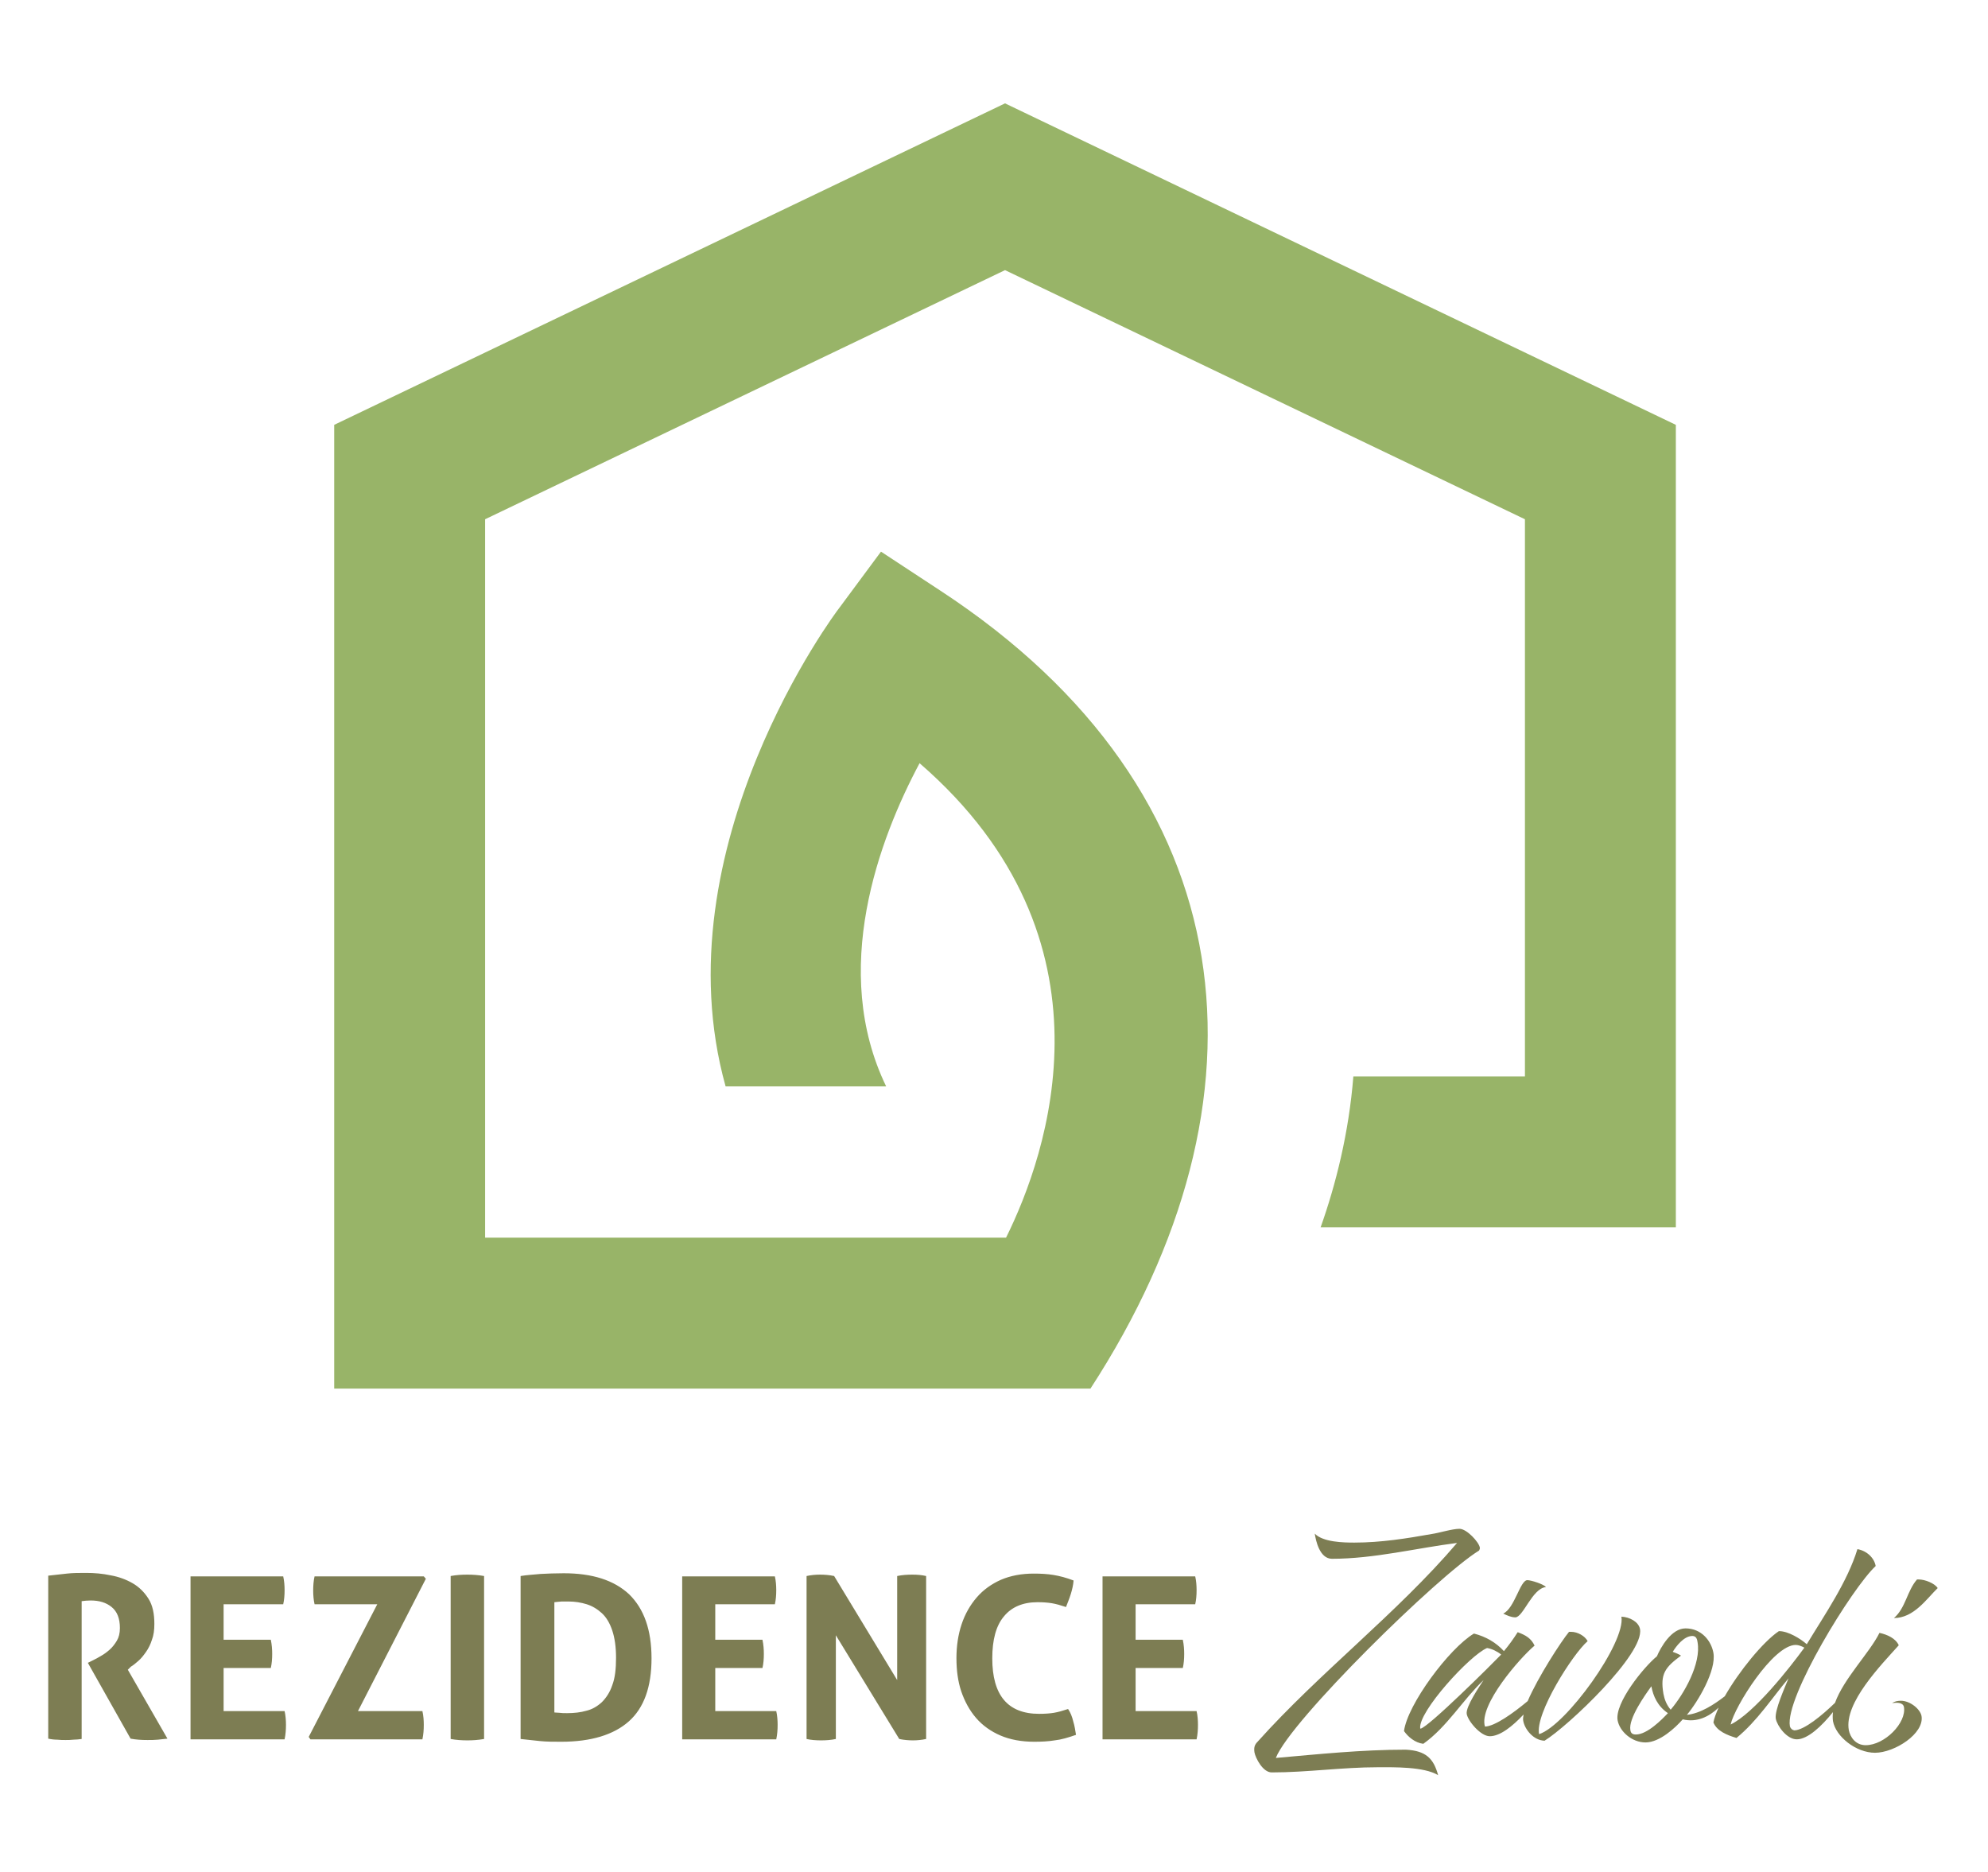
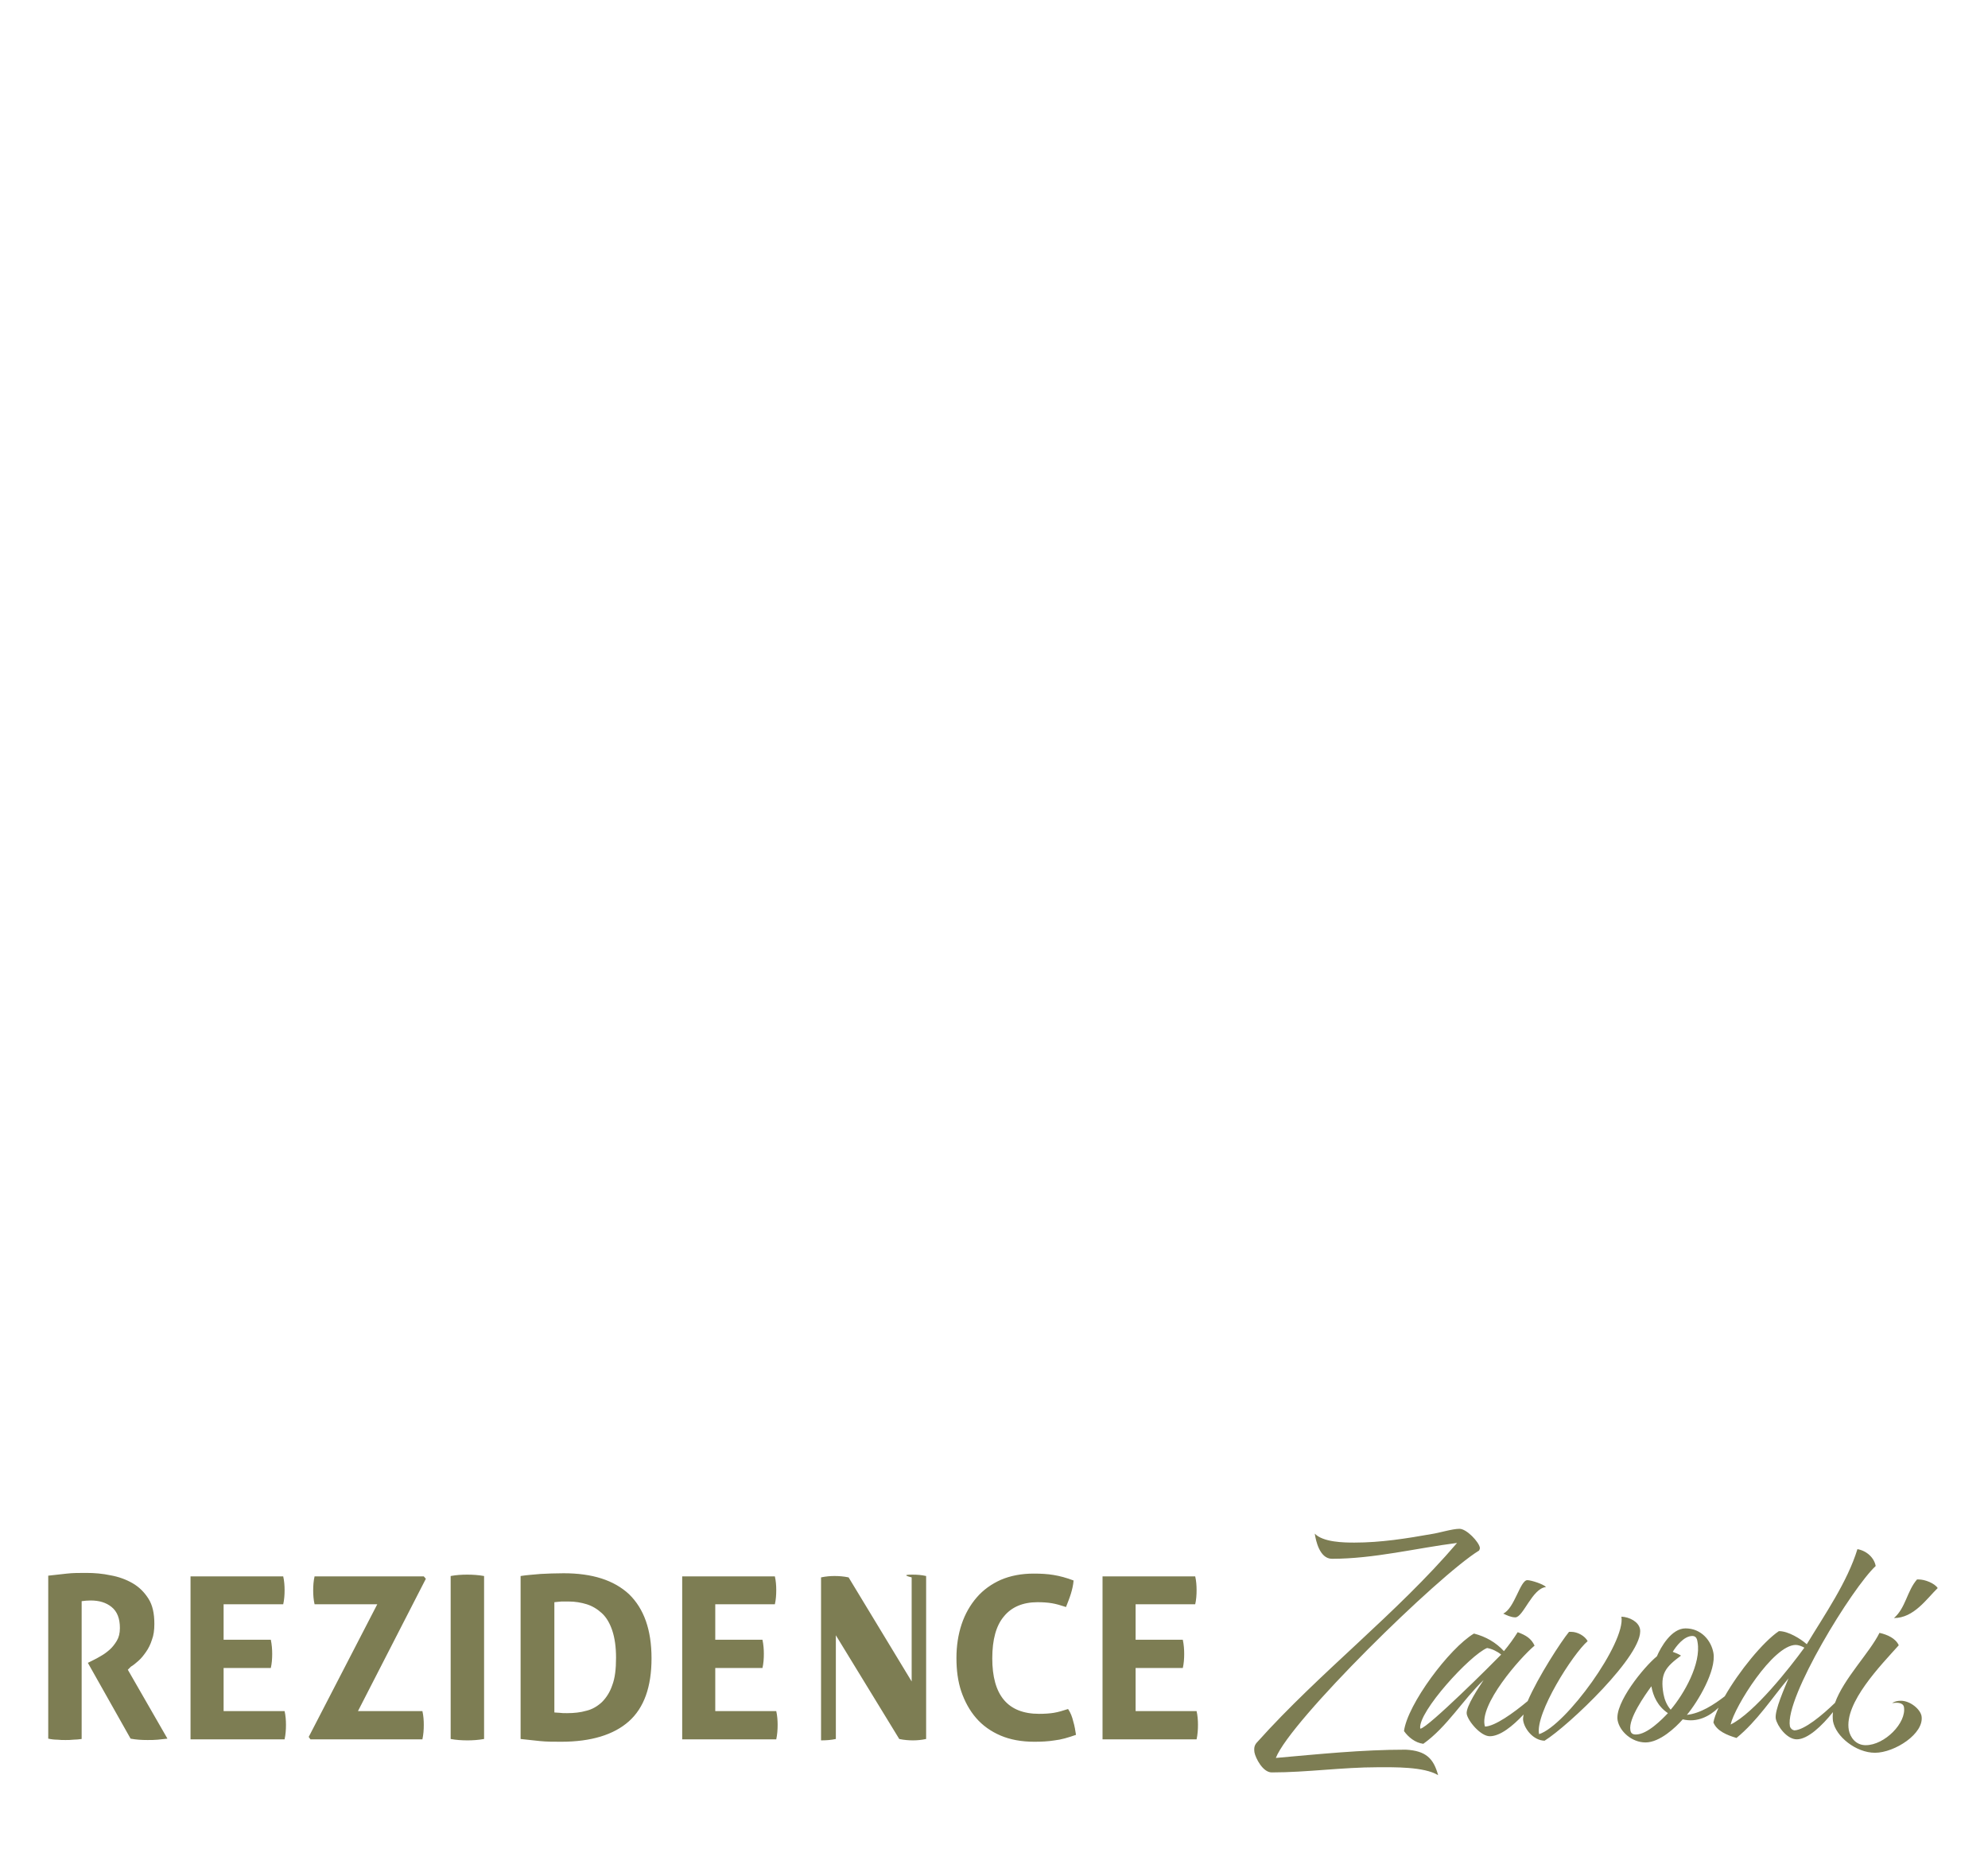
<svg xmlns="http://www.w3.org/2000/svg" version="1.1" id="Vrstva_1" x="0px" y="0px" viewBox="0 0 577 543.2" style="enable-background:new 0 0 577 543.2;" xml:space="preserve">
  <style type="text/css">
	.st0{fill:none;}
	.st1{fill:#7D7D53;}
	.st2{fill:#98B468;}
</style>
-   <rect x="-127" y="418.5" class="st0" width="725.7" height="124.7" />
-   <path class="st1" d="M163.6,456.6c-2.5,0-4.7,0.1-6.7,0.2c-2,0.2-4,0.3-5.8,0.6v47.3c1.8,0.2,3.7,0.4,5.6,0.6c1.9,0.2,4,0.2,6.2,0.2  c8.6,0,15.2-2,19.6-5.9c4.4-3.9,6.6-10,6.6-18.3c0-8.3-2.2-14.4-6.5-18.6C178.2,458.6,171.9,456.6,163.6,456.6z M177.7,489.1  c-0.7,2.1-1.8,3.7-3,4.9c-1.3,1.2-2.8,2.1-4.5,2.5c-1.7,0.5-3.6,0.7-5.6,0.7c-0.9,0-1.6,0-2.2-0.1c-0.6,0-1.1-0.1-1.5-0.1v-32  c0.6-0.1,1.3-0.1,2.1-0.2c0.8,0,1.5,0,2.1,0c1.8,0,3.6,0.3,5.2,0.8c1.6,0.5,3.1,1.4,4.4,2.6c1.3,1.2,2.3,2.9,3,5  c0.7,2.1,1.1,4.7,1.1,7.9C178.8,484.4,178.5,487,177.7,489.1z M123.6,458.2l-19.7,38.4h18.7c0.3,1.3,0.4,2.7,0.4,4  c0,1.4-0.1,2.8-0.4,4.2H90.1l-0.5-0.7l19.9-38.5H91.3c-0.3-1.3-0.4-2.7-0.4-4c0-1.4,0.1-2.8,0.4-4.1h31.7L123.6,458.2z M439.8,469.4  c-1.2,0-2.5-0.6-3.5-1.1c3.3-1.5,4.9-9.7,7-9.7c1.1,0,4.8,1.2,5.4,2C444.7,461,442.1,469.4,439.8,469.4z M225.3,496.6  c0.3,1.3,0.4,2.7,0.4,4c0,1.4-0.1,2.8-0.4,4.2h-27.3v-47.3h26.9c0.3,1.3,0.4,2.7,0.4,4c0,1.4-0.1,2.8-0.4,4.1h-17.3v10.3h13.7  c0.3,1.4,0.4,2.8,0.4,4.1c0,1.4-0.1,2.8-0.4,4.1h-13.7v12.5H225.3z M82.6,496.6c0.3,1.3,0.4,2.7,0.4,4c0,1.4-0.1,2.8-0.4,4.2H55.3  v-47.3h26.9c0.3,1.3,0.4,2.7,0.4,4c0,1.4-0.1,2.8-0.4,4.1H64.9v10.3h13.7c0.3,1.4,0.4,2.8,0.4,4.1c0,1.4-0.1,2.8-0.4,4.1H64.9v12.5  H82.6z M37.1,484.6l11.5,20c-0.9,0.1-1.8,0.2-2.8,0.3c-1,0.1-2,0.1-3,0.1c-1.7,0-3.3-0.1-4.9-0.4l-12.4-22l1.6-0.8  c0.6-0.3,1.4-0.7,2.2-1.2c0.9-0.5,1.7-1.1,2.5-1.8c0.8-0.7,1.5-1.6,2.1-2.6c0.6-1,0.9-2.2,0.9-3.7c0-2.8-0.8-4.8-2.4-6.1  c-1.6-1.3-3.6-1.9-6.1-1.9c-1,0-1.8,0.1-2.6,0.2v40c-0.8,0.1-1.6,0.2-2.4,0.2c-0.8,0.1-1.6,0.1-2.3,0.1c-0.7,0-1.5,0-2.4-0.1  c-0.8,0-1.7-0.1-2.6-0.3v-47.3c1.9-0.2,3.7-0.4,5.4-0.6c1.7-0.2,3.6-0.2,5.6-0.2c2.4,0,4.8,0.2,7.1,0.7c2.3,0.4,4.5,1.2,6.4,2.3  c1.9,1.1,3.4,2.6,4.6,4.5c1.2,1.9,1.7,4.3,1.7,7.3c0,1.8-0.2,3.3-0.7,4.6c-0.4,1.3-1,2.5-1.7,3.5c-0.7,1-1.4,1.9-2.2,2.6  c-0.8,0.7-1.5,1.3-2.2,1.7L37.1,484.6z M135.6,457c1.6,0,3.2,0.1,4.9,0.4v47.3c-1.7,0.3-3.3,0.4-4.8,0.4c-1.6,0-3.3-0.1-4.9-0.4  v-47.3C132.4,457.1,134,457,135.6,457z M264.8,457c1.4,0,2.7,0.1,4,0.4v47.3c-1.4,0.3-2.7,0.4-3.8,0.4c-1.2,0-2.6-0.1-4-0.4  l-18.4-30.1v30.1c-1.4,0.3-2.8,0.4-4.3,0.4c-1.4,0-2.9-0.1-4.2-0.4v-47.3c1.4-0.3,2.7-0.4,3.9-0.4c1.3,0,2.7,0.1,4.1,0.4l18.3,30.2  v-30.2C261.8,457.1,263.3,457,264.8,457z M476,472.8c-0.4-2.1-3-3.5-5.4-3.6c1.3,7.5-16.1,31.6-23.9,34.1c-1.2-6,9.8-23.3,14.1-27  c-0.8-1.5-2.9-2.7-4.8-2.7h-0.6c-2.3,2.8-9,13.1-12,20.1c-4.2,3.5-9.5,7.3-12.4,7.4c-1.9-6.2,10.2-20,14.4-23.5  c-1-2.1-2.5-3-4.9-3.9c-1.2,1.9-2.5,3.7-4,5.5c-2.3-2.5-5.2-4.2-8.7-5.1c-7.2,4.3-19.3,20.6-20.3,28.3c1.2,1.7,3.2,3.4,5.6,3.7  c6.9-4.9,11.5-12.8,17.5-18.5c-1.3,2-5.2,7.7-4.9,9.8c0.3,2,4,6.5,6.7,6.5c3,0,6.6-2.9,9.8-6.3c-0.1,0.7-0.2,1.3-0.1,1.8  c0.4,2.4,2.9,5.7,6.2,5.8C455.1,501,477.3,480,476,472.8z M412.3,501.7l-0.1-0.1c-0.6-4.8,14.4-21.2,19.4-23.3c1.4,0.2,3,1,4.1,1.9  C433.1,482.9,414.6,501.3,412.3,501.7z M562.4,460.9c-3.2,3.1-6.9,8.7-12.7,8.7c3.4-2.9,3.8-7.9,6.7-11.2h0.5  C558.7,458.4,561.5,459.5,562.4,460.9z M551.7,493.6c-0.9,0-1.9,0.2-2.5,0.7c1.1-0.2,3.1-0.3,3.4,1.1c0.8,4.6-5.6,11.1-11.1,11.1  c-2.9,0-4.5-2.3-4.9-4.4c-1.4-7.9,9.4-18.9,14.5-24.6c-0.9-2-3.3-3.1-5.6-3.6c-2.8,5.7-10.4,13.3-12.9,20.3c-3.7,3.6-8.9,7.9-11.8,8  c-0.6-0.1-1.1-0.5-1.3-1.2c-1.5-8.3,18.1-40.2,24.9-46.5c-0.4-2.3-2.5-4.4-5.3-4.9c-2.9,9.5-9.5,19-14.7,27.6  c-1.8-1.6-5.4-3.8-8-3.8h-0.1c-4.6,3.1-11.6,11.7-15.7,18.9c-3.1,2.4-7.1,5-11,5.4c3.2-3.8,8.6-12.9,7.7-18  c-0.6-3.4-3.4-7.1-8.1-7.1c-4.1,0-7.2,5.5-8.3,8.1c-3.9,3.2-12.3,13.6-11.4,18.6c0.6,3.2,4.1,6.4,8.1,6.4c4.1,0,8.7-4.3,10.8-6.7  c4.1,1,7.7-0.8,10.4-3.4c-0.7,1.6-1.3,3.1-1.5,4.3c1,2.5,4,3.7,6.7,4.5c6-4.9,10.3-11.6,15.1-17.3c-1,2.5-4.1,9.3-3.7,11.7  c0.4,2.1,3.2,6,6.1,6c3.2,0,7.3-3.9,10.5-7.9c-0.1,0.9-0.1,1.8,0,2.6c0.8,4.5,6.7,9.2,12.2,9.2c5.7,0,14.4-5.6,13.5-10.7  C557.3,496,554.4,493.6,551.7,493.6z M474.8,503.4c-1.1,0-1.5-0.5-1.6-1.3c-0.6-3.3,4.2-10.1,6.1-12.7c0.5,2.8,1.8,5.8,4.8,7.8  C482.4,499,478.1,503.4,474.8,503.4z M484.9,496.2c-1.2-1.4-1.8-3-2.1-4.6c-1-5.8,0.5-7.7,5.1-11.1c-0.8-0.5-1.6-0.8-2.4-1.1  c0.9-1.5,3.2-4.6,5.7-4.6c1.2,0,1.4,1.1,1.5,1.8C493.8,482.8,488.8,491.6,484.9,496.2z M502.3,500.5c1.1-5.1,12.3-23.1,18.9-23.1  c0.8,0,1.8,0.4,2.5,0.8C519.5,484,509.1,497.2,502.3,500.5z M311.5,499.6c0.4,1.3,0.6,2.6,0.8,3.9c-2.3,0.8-4.3,1.4-6.2,1.6  c-1.8,0.3-3.8,0.4-5.9,0.4c-3.7,0-7-0.6-9.8-1.8c-2.8-1.2-5.2-2.9-7.1-5.1c-1.9-2.2-3.3-4.8-4.3-7.7c-1-3-1.4-6.2-1.4-9.7  s0.5-6.8,1.5-9.8c1-3,2.5-5.6,4.4-7.8c1.9-2.2,4.3-3.9,7-5.1c2.8-1.2,6-1.8,9.5-1.8c2.1,0,4,0.1,5.8,0.4c1.8,0.3,3.7,0.8,5.8,1.6  c-0.1,1.3-0.4,2.6-0.8,3.9c-0.4,1.3-0.9,2.5-1.4,3.8c-1.5-0.5-2.9-0.9-4.1-1.1c-1.2-0.2-2.6-0.3-4.2-0.3c-4.2,0-7.5,1.4-9.7,4.1  c-2.3,2.7-3.4,6.8-3.4,12.2c0,10.7,4.5,16.1,13.6,16.1c1.6,0,3.1-0.1,4.3-0.3c1.2-0.2,2.6-0.6,4.1-1.1  C310.7,497,311.2,498.3,311.5,499.6z M417.4,515.2c-4.1-2.5-12.9-2.3-17.4-2.3c-10.5,0-20.6,1.5-30.9,1.5c-2.6,0-4.7-4.2-5-5.8  c-0.2-1.4,0-2.2,0.9-3.1c18-20.1,40.4-37.2,57.9-57.7c-11.8,1.5-24.1,4.6-36.3,4.6c-3.6,0-4.7-5.3-5-7.3c2.4,2.5,8.4,2.6,11.5,2.6  c7.7,0,15.2-1.2,22.5-2.5c2.1-0.3,5.9-1.5,8-1.5c2.1,0,5.6,3.8,5.9,5.4c0.1,0.3-0.1,0.7-0.2,0.9c-11.8,7.2-54.8,49.4-59,60.2  c12.5-1.1,24.9-2.4,37.7-2.4C413.9,508.1,416.1,510.4,417.4,515.2z M347.3,496.6c0.3,1.3,0.4,2.7,0.4,4c0,1.4-0.1,2.8-0.4,4.2H320  v-47.3h26.9c0.3,1.3,0.4,2.7,0.4,4c0,1.4-0.1,2.8-0.4,4.1h-17.3v10.3h13.7c0.3,1.4,0.4,2.8,0.4,4.1c0,1.4-0.1,2.8-0.4,4.1h-13.7  v12.5H347.3z" />
-   <path class="st2" d="M392.8,312.4h49.8V150.7L291.7,78.4l-150.9,72.3v208.5h41.5h99.5H292c11.9-24,34-86.5-25.1-137.7  c-11.8,22.1-26,60.1-9.7,93.8h-46.6c-19.4-69.5,32.6-138.4,32.8-138.6l12.3-16.6l17.2,11.3C362.4,230,371.1,319,316.5,403H97V123.3  L291.7,30l194.7,93.3v232.9H383.3C387.7,343.8,391.5,328.8,392.8,312.4" />
+   <path class="st1" d="M163.6,456.6c-2.5,0-4.7,0.1-6.7,0.2c-2,0.2-4,0.3-5.8,0.6v47.3c1.8,0.2,3.7,0.4,5.6,0.6c1.9,0.2,4,0.2,6.2,0.2  c8.6,0,15.2-2,19.6-5.9c4.4-3.9,6.6-10,6.6-18.3c0-8.3-2.2-14.4-6.5-18.6C178.2,458.6,171.9,456.6,163.6,456.6z M177.7,489.1  c-0.7,2.1-1.8,3.7-3,4.9c-1.3,1.2-2.8,2.1-4.5,2.5c-1.7,0.5-3.6,0.7-5.6,0.7c-0.9,0-1.6,0-2.2-0.1c-0.6,0-1.1-0.1-1.5-0.1v-32  c0.6-0.1,1.3-0.1,2.1-0.2c0.8,0,1.5,0,2.1,0c1.8,0,3.6,0.3,5.2,0.8c1.6,0.5,3.1,1.4,4.4,2.6c1.3,1.2,2.3,2.9,3,5  c0.7,2.1,1.1,4.7,1.1,7.9C178.8,484.4,178.5,487,177.7,489.1z M123.6,458.2l-19.7,38.4h18.7c0.3,1.3,0.4,2.7,0.4,4  c0,1.4-0.1,2.8-0.4,4.2H90.1l-0.5-0.7l19.9-38.5H91.3c-0.3-1.3-0.4-2.7-0.4-4c0-1.4,0.1-2.8,0.4-4.1h31.7L123.6,458.2z M439.8,469.4  c-1.2,0-2.5-0.6-3.5-1.1c3.3-1.5,4.9-9.7,7-9.7c1.1,0,4.8,1.2,5.4,2C444.7,461,442.1,469.4,439.8,469.4z M225.3,496.6  c0.3,1.3,0.4,2.7,0.4,4c0,1.4-0.1,2.8-0.4,4.2h-27.3v-47.3h26.9c0.3,1.3,0.4,2.7,0.4,4c0,1.4-0.1,2.8-0.4,4.1h-17.3v10.3h13.7  c0.3,1.4,0.4,2.8,0.4,4.1c0,1.4-0.1,2.8-0.4,4.1h-13.7v12.5H225.3z M82.6,496.6c0.3,1.3,0.4,2.7,0.4,4c0,1.4-0.1,2.8-0.4,4.2H55.3  v-47.3h26.9c0.3,1.3,0.4,2.7,0.4,4c0,1.4-0.1,2.8-0.4,4.1H64.9v10.3h13.7c0.3,1.4,0.4,2.8,0.4,4.1c0,1.4-0.1,2.8-0.4,4.1H64.9v12.5  H82.6z M37.1,484.6l11.5,20c-0.9,0.1-1.8,0.2-2.8,0.3c-1,0.1-2,0.1-3,0.1c-1.7,0-3.3-0.1-4.9-0.4l-12.4-22l1.6-0.8  c0.6-0.3,1.4-0.7,2.2-1.2c0.9-0.5,1.7-1.1,2.5-1.8c0.8-0.7,1.5-1.6,2.1-2.6c0.6-1,0.9-2.2,0.9-3.7c0-2.8-0.8-4.8-2.4-6.1  c-1.6-1.3-3.6-1.9-6.1-1.9c-1,0-1.8,0.1-2.6,0.2v40c-0.8,0.1-1.6,0.2-2.4,0.2c-0.8,0.1-1.6,0.1-2.3,0.1c-0.7,0-1.5,0-2.4-0.1  c-0.8,0-1.7-0.1-2.6-0.3v-47.3c1.9-0.2,3.7-0.4,5.4-0.6c1.7-0.2,3.6-0.2,5.6-0.2c2.4,0,4.8,0.2,7.1,0.7c2.3,0.4,4.5,1.2,6.4,2.3  c1.9,1.1,3.4,2.6,4.6,4.5c1.2,1.9,1.7,4.3,1.7,7.3c0,1.8-0.2,3.3-0.7,4.6c-0.4,1.3-1,2.5-1.7,3.5c-0.7,1-1.4,1.9-2.2,2.6  c-0.8,0.7-1.5,1.3-2.2,1.7L37.1,484.6z M135.6,457c1.6,0,3.2,0.1,4.9,0.4v47.3c-1.7,0.3-3.3,0.4-4.8,0.4c-1.6,0-3.3-0.1-4.9-0.4  v-47.3C132.4,457.1,134,457,135.6,457z M264.8,457c1.4,0,2.7,0.1,4,0.4v47.3c-1.4,0.3-2.7,0.4-3.8,0.4c-1.2,0-2.6-0.1-4-0.4  l-18.4-30.1v30.1c-1.4,0.3-2.8,0.4-4.3,0.4v-47.3c1.4-0.3,2.7-0.4,3.9-0.4c1.3,0,2.7,0.1,4.1,0.4l18.3,30.2  v-30.2C261.8,457.1,263.3,457,264.8,457z M476,472.8c-0.4-2.1-3-3.5-5.4-3.6c1.3,7.5-16.1,31.6-23.9,34.1c-1.2-6,9.8-23.3,14.1-27  c-0.8-1.5-2.9-2.7-4.8-2.7h-0.6c-2.3,2.8-9,13.1-12,20.1c-4.2,3.5-9.5,7.3-12.4,7.4c-1.9-6.2,10.2-20,14.4-23.5  c-1-2.1-2.5-3-4.9-3.9c-1.2,1.9-2.5,3.7-4,5.5c-2.3-2.5-5.2-4.2-8.7-5.1c-7.2,4.3-19.3,20.6-20.3,28.3c1.2,1.7,3.2,3.4,5.6,3.7  c6.9-4.9,11.5-12.8,17.5-18.5c-1.3,2-5.2,7.7-4.9,9.8c0.3,2,4,6.5,6.7,6.5c3,0,6.6-2.9,9.8-6.3c-0.1,0.7-0.2,1.3-0.1,1.8  c0.4,2.4,2.9,5.7,6.2,5.8C455.1,501,477.3,480,476,472.8z M412.3,501.7l-0.1-0.1c-0.6-4.8,14.4-21.2,19.4-23.3c1.4,0.2,3,1,4.1,1.9  C433.1,482.9,414.6,501.3,412.3,501.7z M562.4,460.9c-3.2,3.1-6.9,8.7-12.7,8.7c3.4-2.9,3.8-7.9,6.7-11.2h0.5  C558.7,458.4,561.5,459.5,562.4,460.9z M551.7,493.6c-0.9,0-1.9,0.2-2.5,0.7c1.1-0.2,3.1-0.3,3.4,1.1c0.8,4.6-5.6,11.1-11.1,11.1  c-2.9,0-4.5-2.3-4.9-4.4c-1.4-7.9,9.4-18.9,14.5-24.6c-0.9-2-3.3-3.1-5.6-3.6c-2.8,5.7-10.4,13.3-12.9,20.3c-3.7,3.6-8.9,7.9-11.8,8  c-0.6-0.1-1.1-0.5-1.3-1.2c-1.5-8.3,18.1-40.2,24.9-46.5c-0.4-2.3-2.5-4.4-5.3-4.9c-2.9,9.5-9.5,19-14.7,27.6  c-1.8-1.6-5.4-3.8-8-3.8h-0.1c-4.6,3.1-11.6,11.7-15.7,18.9c-3.1,2.4-7.1,5-11,5.4c3.2-3.8,8.6-12.9,7.7-18  c-0.6-3.4-3.4-7.1-8.1-7.1c-4.1,0-7.2,5.5-8.3,8.1c-3.9,3.2-12.3,13.6-11.4,18.6c0.6,3.2,4.1,6.4,8.1,6.4c4.1,0,8.7-4.3,10.8-6.7  c4.1,1,7.7-0.8,10.4-3.4c-0.7,1.6-1.3,3.1-1.5,4.3c1,2.5,4,3.7,6.7,4.5c6-4.9,10.3-11.6,15.1-17.3c-1,2.5-4.1,9.3-3.7,11.7  c0.4,2.1,3.2,6,6.1,6c3.2,0,7.3-3.9,10.5-7.9c-0.1,0.9-0.1,1.8,0,2.6c0.8,4.5,6.7,9.2,12.2,9.2c5.7,0,14.4-5.6,13.5-10.7  C557.3,496,554.4,493.6,551.7,493.6z M474.8,503.4c-1.1,0-1.5-0.5-1.6-1.3c-0.6-3.3,4.2-10.1,6.1-12.7c0.5,2.8,1.8,5.8,4.8,7.8  C482.4,499,478.1,503.4,474.8,503.4z M484.9,496.2c-1.2-1.4-1.8-3-2.1-4.6c-1-5.8,0.5-7.7,5.1-11.1c-0.8-0.5-1.6-0.8-2.4-1.1  c0.9-1.5,3.2-4.6,5.7-4.6c1.2,0,1.4,1.1,1.5,1.8C493.8,482.8,488.8,491.6,484.9,496.2z M502.3,500.5c1.1-5.1,12.3-23.1,18.9-23.1  c0.8,0,1.8,0.4,2.5,0.8C519.5,484,509.1,497.2,502.3,500.5z M311.5,499.6c0.4,1.3,0.6,2.6,0.8,3.9c-2.3,0.8-4.3,1.4-6.2,1.6  c-1.8,0.3-3.8,0.4-5.9,0.4c-3.7,0-7-0.6-9.8-1.8c-2.8-1.2-5.2-2.9-7.1-5.1c-1.9-2.2-3.3-4.8-4.3-7.7c-1-3-1.4-6.2-1.4-9.7  s0.5-6.8,1.5-9.8c1-3,2.5-5.6,4.4-7.8c1.9-2.2,4.3-3.9,7-5.1c2.8-1.2,6-1.8,9.5-1.8c2.1,0,4,0.1,5.8,0.4c1.8,0.3,3.7,0.8,5.8,1.6  c-0.1,1.3-0.4,2.6-0.8,3.9c-0.4,1.3-0.9,2.5-1.4,3.8c-1.5-0.5-2.9-0.9-4.1-1.1c-1.2-0.2-2.6-0.3-4.2-0.3c-4.2,0-7.5,1.4-9.7,4.1  c-2.3,2.7-3.4,6.8-3.4,12.2c0,10.7,4.5,16.1,13.6,16.1c1.6,0,3.1-0.1,4.3-0.3c1.2-0.2,2.6-0.6,4.1-1.1  C310.7,497,311.2,498.3,311.5,499.6z M417.4,515.2c-4.1-2.5-12.9-2.3-17.4-2.3c-10.5,0-20.6,1.5-30.9,1.5c-2.6,0-4.7-4.2-5-5.8  c-0.2-1.4,0-2.2,0.9-3.1c18-20.1,40.4-37.2,57.9-57.7c-11.8,1.5-24.1,4.6-36.3,4.6c-3.6,0-4.7-5.3-5-7.3c2.4,2.5,8.4,2.6,11.5,2.6  c7.7,0,15.2-1.2,22.5-2.5c2.1-0.3,5.9-1.5,8-1.5c2.1,0,5.6,3.8,5.9,5.4c0.1,0.3-0.1,0.7-0.2,0.9c-11.8,7.2-54.8,49.4-59,60.2  c12.5-1.1,24.9-2.4,37.7-2.4C413.9,508.1,416.1,510.4,417.4,515.2z M347.3,496.6c0.3,1.3,0.4,2.7,0.4,4c0,1.4-0.1,2.8-0.4,4.2H320  v-47.3h26.9c0.3,1.3,0.4,2.7,0.4,4c0,1.4-0.1,2.8-0.4,4.1h-17.3v10.3h13.7c0.3,1.4,0.4,2.8,0.4,4.1c0,1.4-0.1,2.8-0.4,4.1h-13.7  v12.5H347.3z" />
</svg>